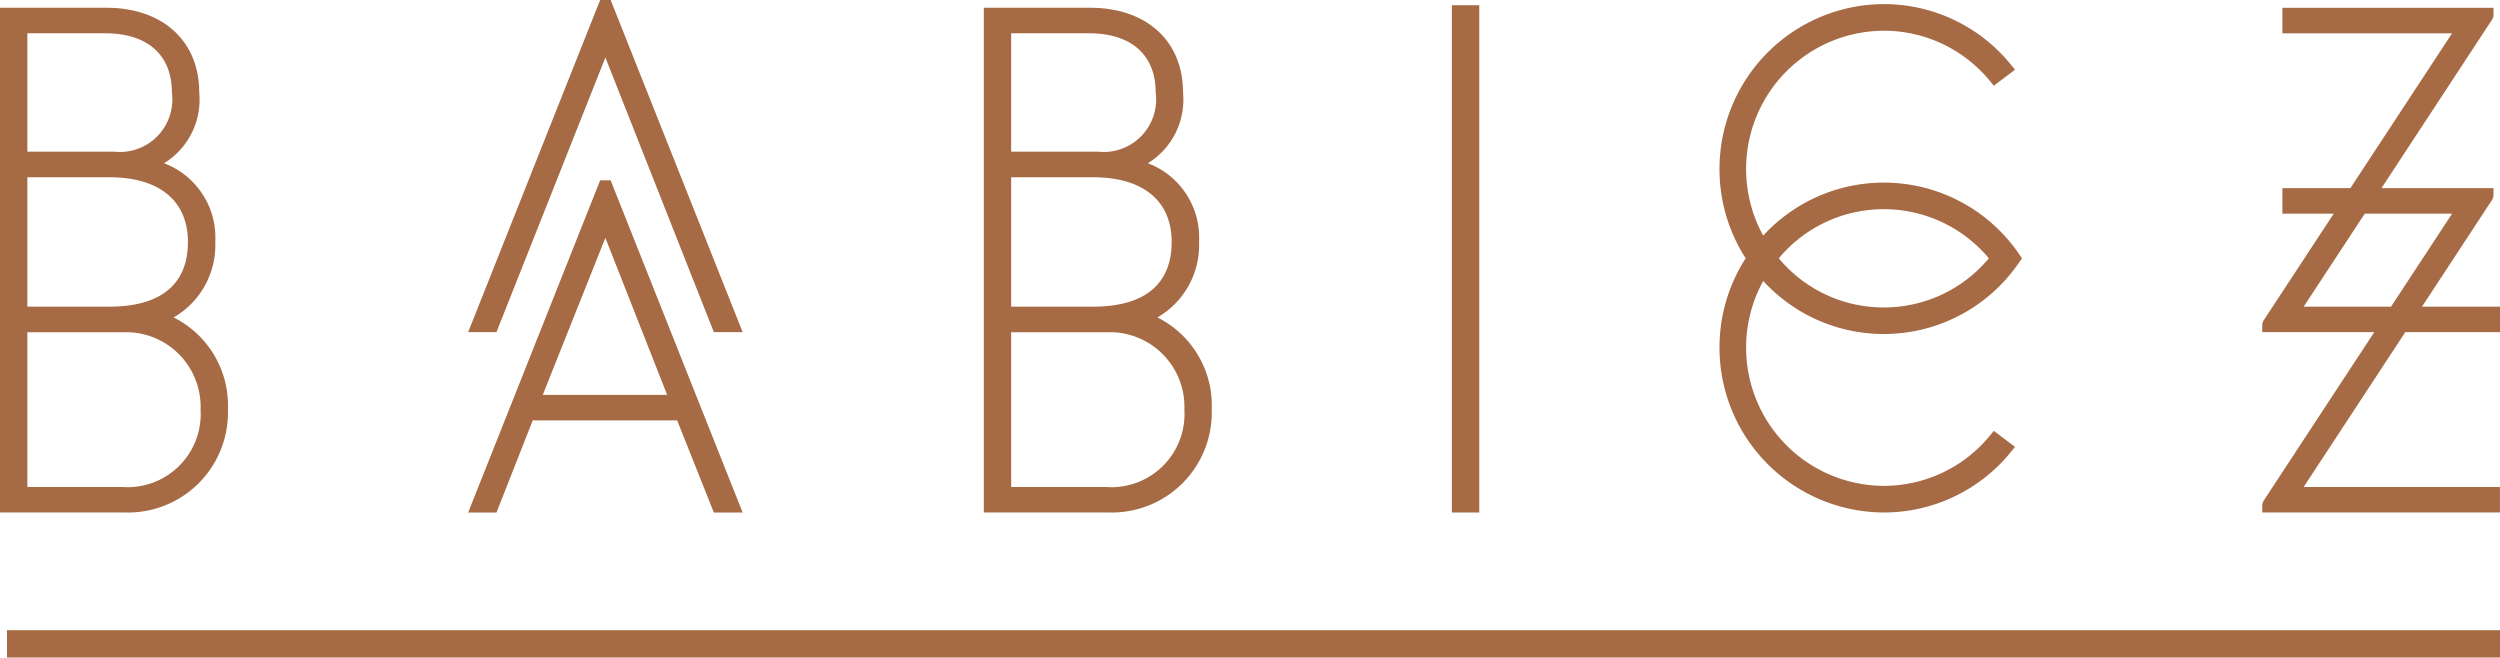
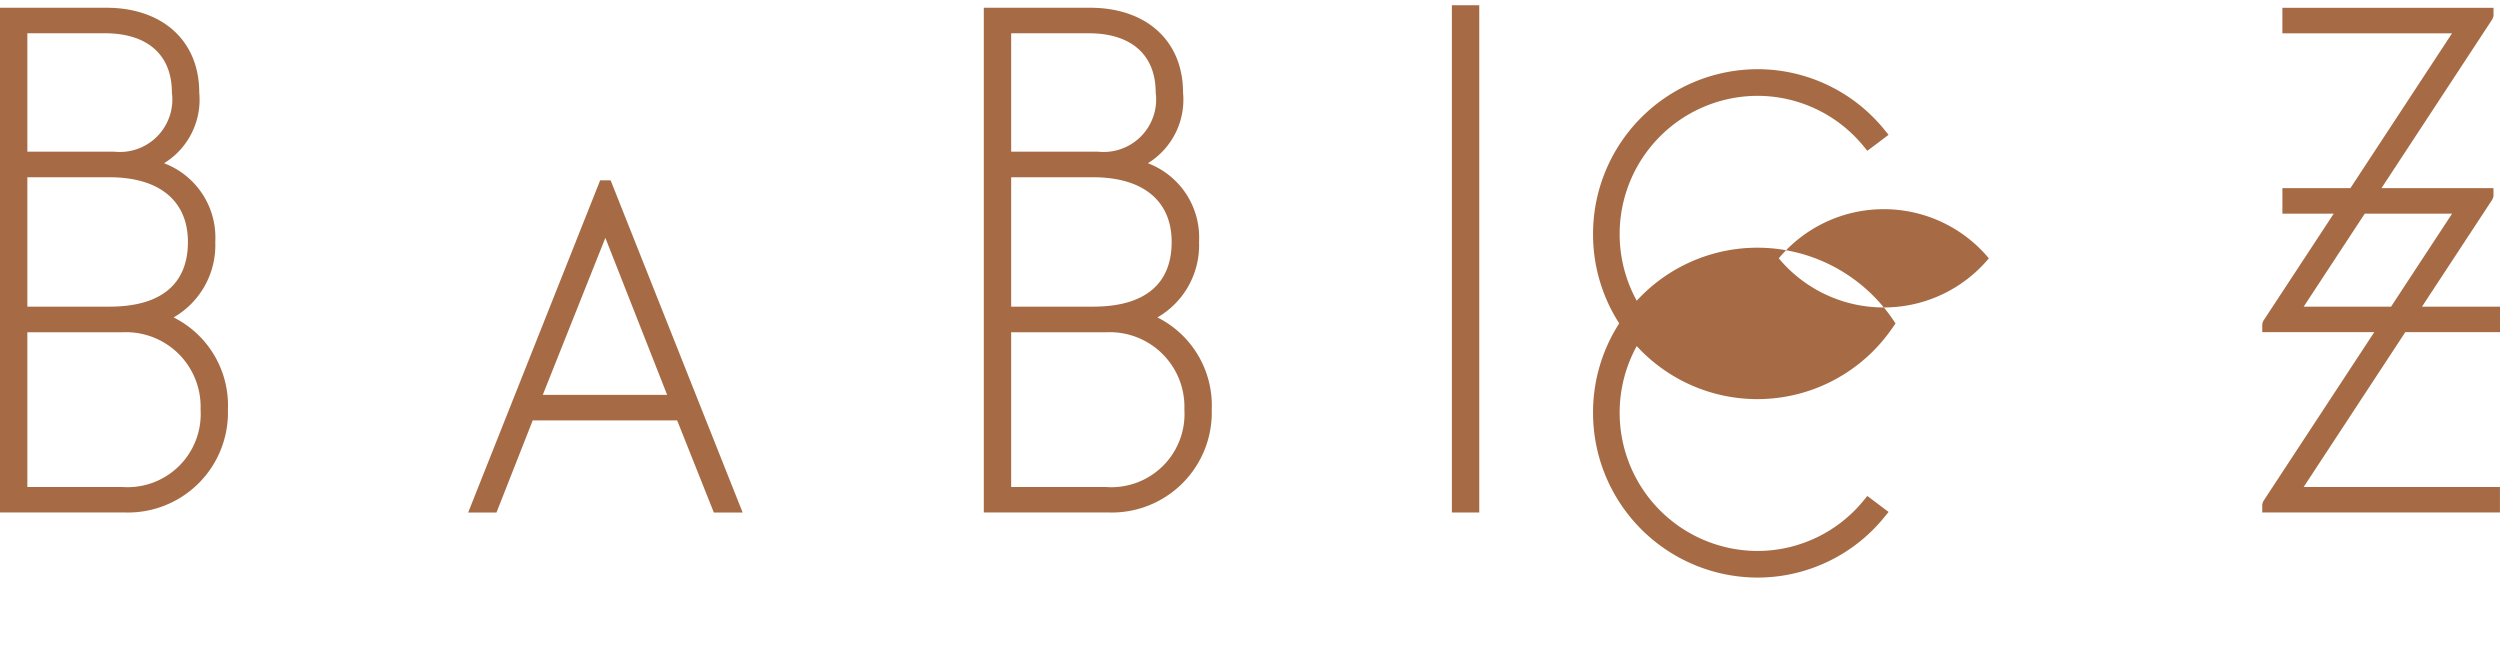
<svg xmlns="http://www.w3.org/2000/svg" width="125" height="32.878" data-name="Group 46" viewBox="0 0 125 32.878">
  <defs>
    <style> .cls-1{fill:#a66b44} </style>
  </defs>
  <title>Babicz Logo</title>
  <path id="Path_1" d="M-321.252-2391.449h-4.738v-7.735h4.738a3.731 3.731 0 0 1 3.923 3.867 3.657 3.657 0 0 1-3.923 3.868m-4.738-15.486h4.106c2.493 0 3.922 1.179 3.922 3.235 0 2.116-1.357 3.234-3.922 3.234h-4.106zm0-7.2h3.877c2.129 0 3.349 1.079 3.349 2.961a2.625 2.625 0 0 1-2.891 2.959h-4.335zm7.313 14.208a4.169 4.169 0 0 0 2.083-3.776 3.97 3.97 0 0 0-2.561-3.933 3.73 3.73 0 0 0 1.759-3.538c0-2.574-1.825-4.237-4.649-4.237h-5.313v25.236h6.221a5 5 0 0 0 5.175-5.145 4.919 4.919 0 0 0-2.715-4.607" class="cls-1" data-name="Path 1" transform="translate(327.358 2415.798)" />
-   <path id="Path_2" d="M-296.919-2415.8h-.431l-6.6 16.608h1.415l5.446-13.732 5.423 13.732h1.44l-6.6-16.608z" class="cls-1" data-name="Path 2" transform="translate(327.358 2415.798)" />
  <path id="Path_3" d="M-272.068-2391.448h-4.732v-7.736h4.737a3.732 3.732 0 0 1 3.924 3.867 3.658 3.658 0 0 1-3.924 3.869m-4.737-15.487h4.1c2.495 0 3.925 1.179 3.925 3.235 0 2.116-1.358 3.234-3.925 3.234h-4.1zm0-7.2h3.877c2.129 0 3.349 1.079 3.349 2.961a2.626 2.626 0 0 1-2.891 2.959h-4.335zm7.313 14.208a4.167 4.167 0 0 0 2.081-3.776 3.969 3.969 0 0 0-2.558-3.933 3.732 3.732 0 0 0 1.758-3.538c0-2.573-1.824-4.237-4.649-4.237h-5.313v25.236h6.221a5 5 0 0 0 5.176-5.145 4.922 4.922 0 0 0-2.716-4.607" class="cls-1" data-name="Path 3" transform="translate(327.358 2415.798)" />
  <path id="Path_4" d="M-300.219-2396.055l3.129-7.851 3.089 7.851zm3.3-10.726h-.431l-6.6 16.609h1.416l1.812-4.606h7.222l1.834 4.606h1.44l-6.6-16.609z" class="cls-1" data-name="Path 4" transform="translate(327.358 2415.798)" />
  <path id="Rectangle_1" d="M0 0h1.369v25.363H0z" class="cls-1" data-name="Rectangle 1" transform="translate(72.594 .262)" />
  <path id="Path_5" d="M-212.173-2400.466l3.052-4.648h4.367l-3.051 4.648zm9.815 1.276v-1.276h-3.9l3.522-5.364.052-.148v-.413h-5.6l5.55-8.457.052-.149v-.412h-10.557v1.277h8.483l-5.082 7.741h-3.4v1.277h2.565l-3.522 5.364-.05.149v.411h5.6l-5.551 8.457-.05.149v.411h11.886v-1.275h-9.815l5.082-7.742z" class="cls-1" data-name="Path 5" transform="translate(327.358 2415.798)" />
-   <path id="Path_6" d="M-233.167-2400.425a6.825 6.825 0 0 1-5.252-2.457 6.829 6.829 0 0 1 5.252-2.457 6.834 6.834 0 0 1 5.251 2.457 6.829 6.829 0 0 1-5.251 2.457m6.323-3.255a8.183 8.183 0 0 0-6.323-2.988 8.184 8.184 0 0 0-6.031 2.651 6.9 6.9 0 0 1-.854-3.326 6.908 6.908 0 0 1 6.885-6.918 6.854 6.854 0 0 1 5.307 2.515l.192.234 1.062-.8-.209-.255a8.169 8.169 0 0 0-6.352-3.026 8.241 8.241 0 0 0-8.216 8.248 8.216 8.216 0 0 0 1.309 4.461 8.212 8.212 0 0 0-1.309 4.461 8.241 8.241 0 0 0 8.216 8.249 8.17 8.17 0 0 0 6.352-3.025l.209-.256-1.062-.8-.192.235a6.855 6.855 0 0 1-5.307 2.515 6.908 6.908 0 0 1-6.885-6.919 6.9 6.9 0 0 1 .854-3.325 8.181 8.181 0 0 0 6.031 2.652 8.179 8.179 0 0 0 6.323-2.99c.163-.2.319-.405.464-.618l.121-.178-.121-.179a8.083 8.083 0 0 0-.464-.621" class="cls-1" data-name="Path 6" transform="translate(327.358 2415.798)" />
-   <path id="Rectangle_2" d="M0 0h124.651v1.369H0z" class="cls-1" data-name="Rectangle 2" transform="translate(.349 31.509)" />
+   <path id="Path_6" d="M-233.167-2400.425a6.825 6.825 0 0 1-5.252-2.457 6.829 6.829 0 0 1 5.252-2.457 6.834 6.834 0 0 1 5.251 2.457 6.829 6.829 0 0 1-5.251 2.457a8.183 8.183 0 0 0-6.323-2.988 8.184 8.184 0 0 0-6.031 2.651 6.9 6.9 0 0 1-.854-3.326 6.908 6.908 0 0 1 6.885-6.918 6.854 6.854 0 0 1 5.307 2.515l.192.234 1.062-.8-.209-.255a8.169 8.169 0 0 0-6.352-3.026 8.241 8.241 0 0 0-8.216 8.248 8.216 8.216 0 0 0 1.309 4.461 8.212 8.212 0 0 0-1.309 4.461 8.241 8.241 0 0 0 8.216 8.249 8.17 8.17 0 0 0 6.352-3.025l.209-.256-1.062-.8-.192.235a6.855 6.855 0 0 1-5.307 2.515 6.908 6.908 0 0 1-6.885-6.919 6.9 6.9 0 0 1 .854-3.325 8.181 8.181 0 0 0 6.031 2.652 8.179 8.179 0 0 0 6.323-2.99c.163-.2.319-.405.464-.618l.121-.178-.121-.179a8.083 8.083 0 0 0-.464-.621" class="cls-1" data-name="Path 6" transform="translate(327.358 2415.798)" />
</svg>